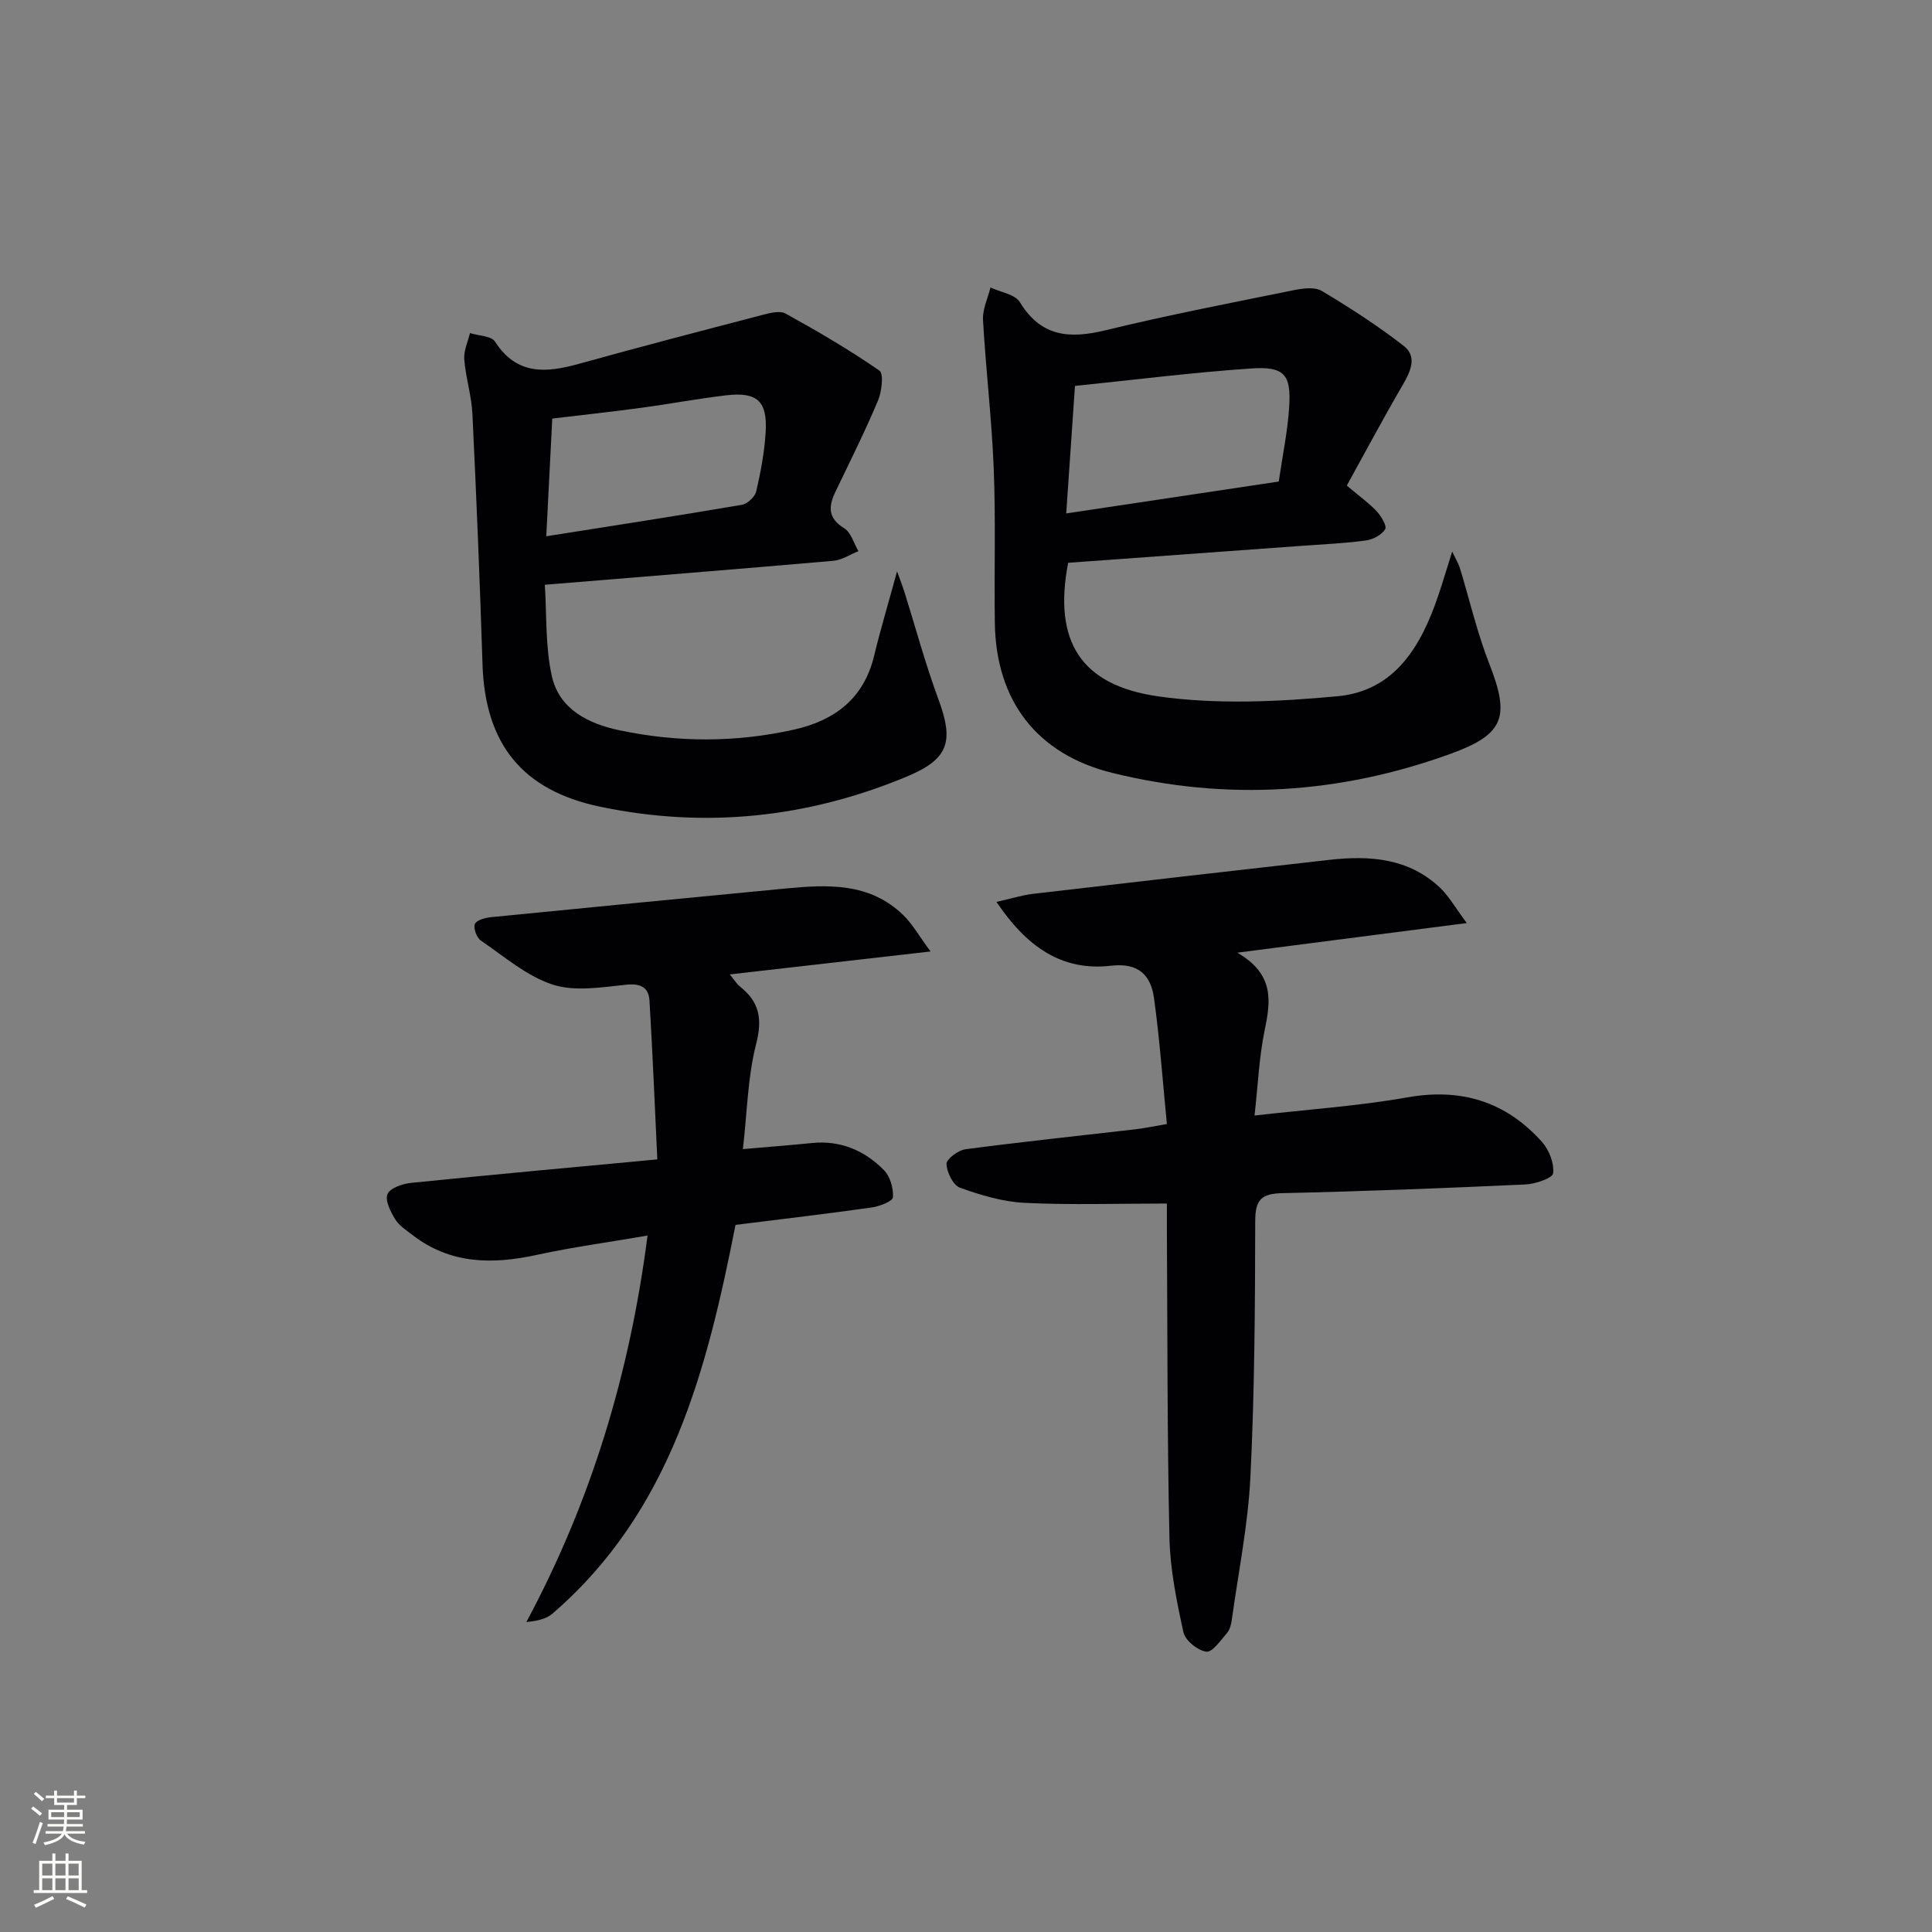
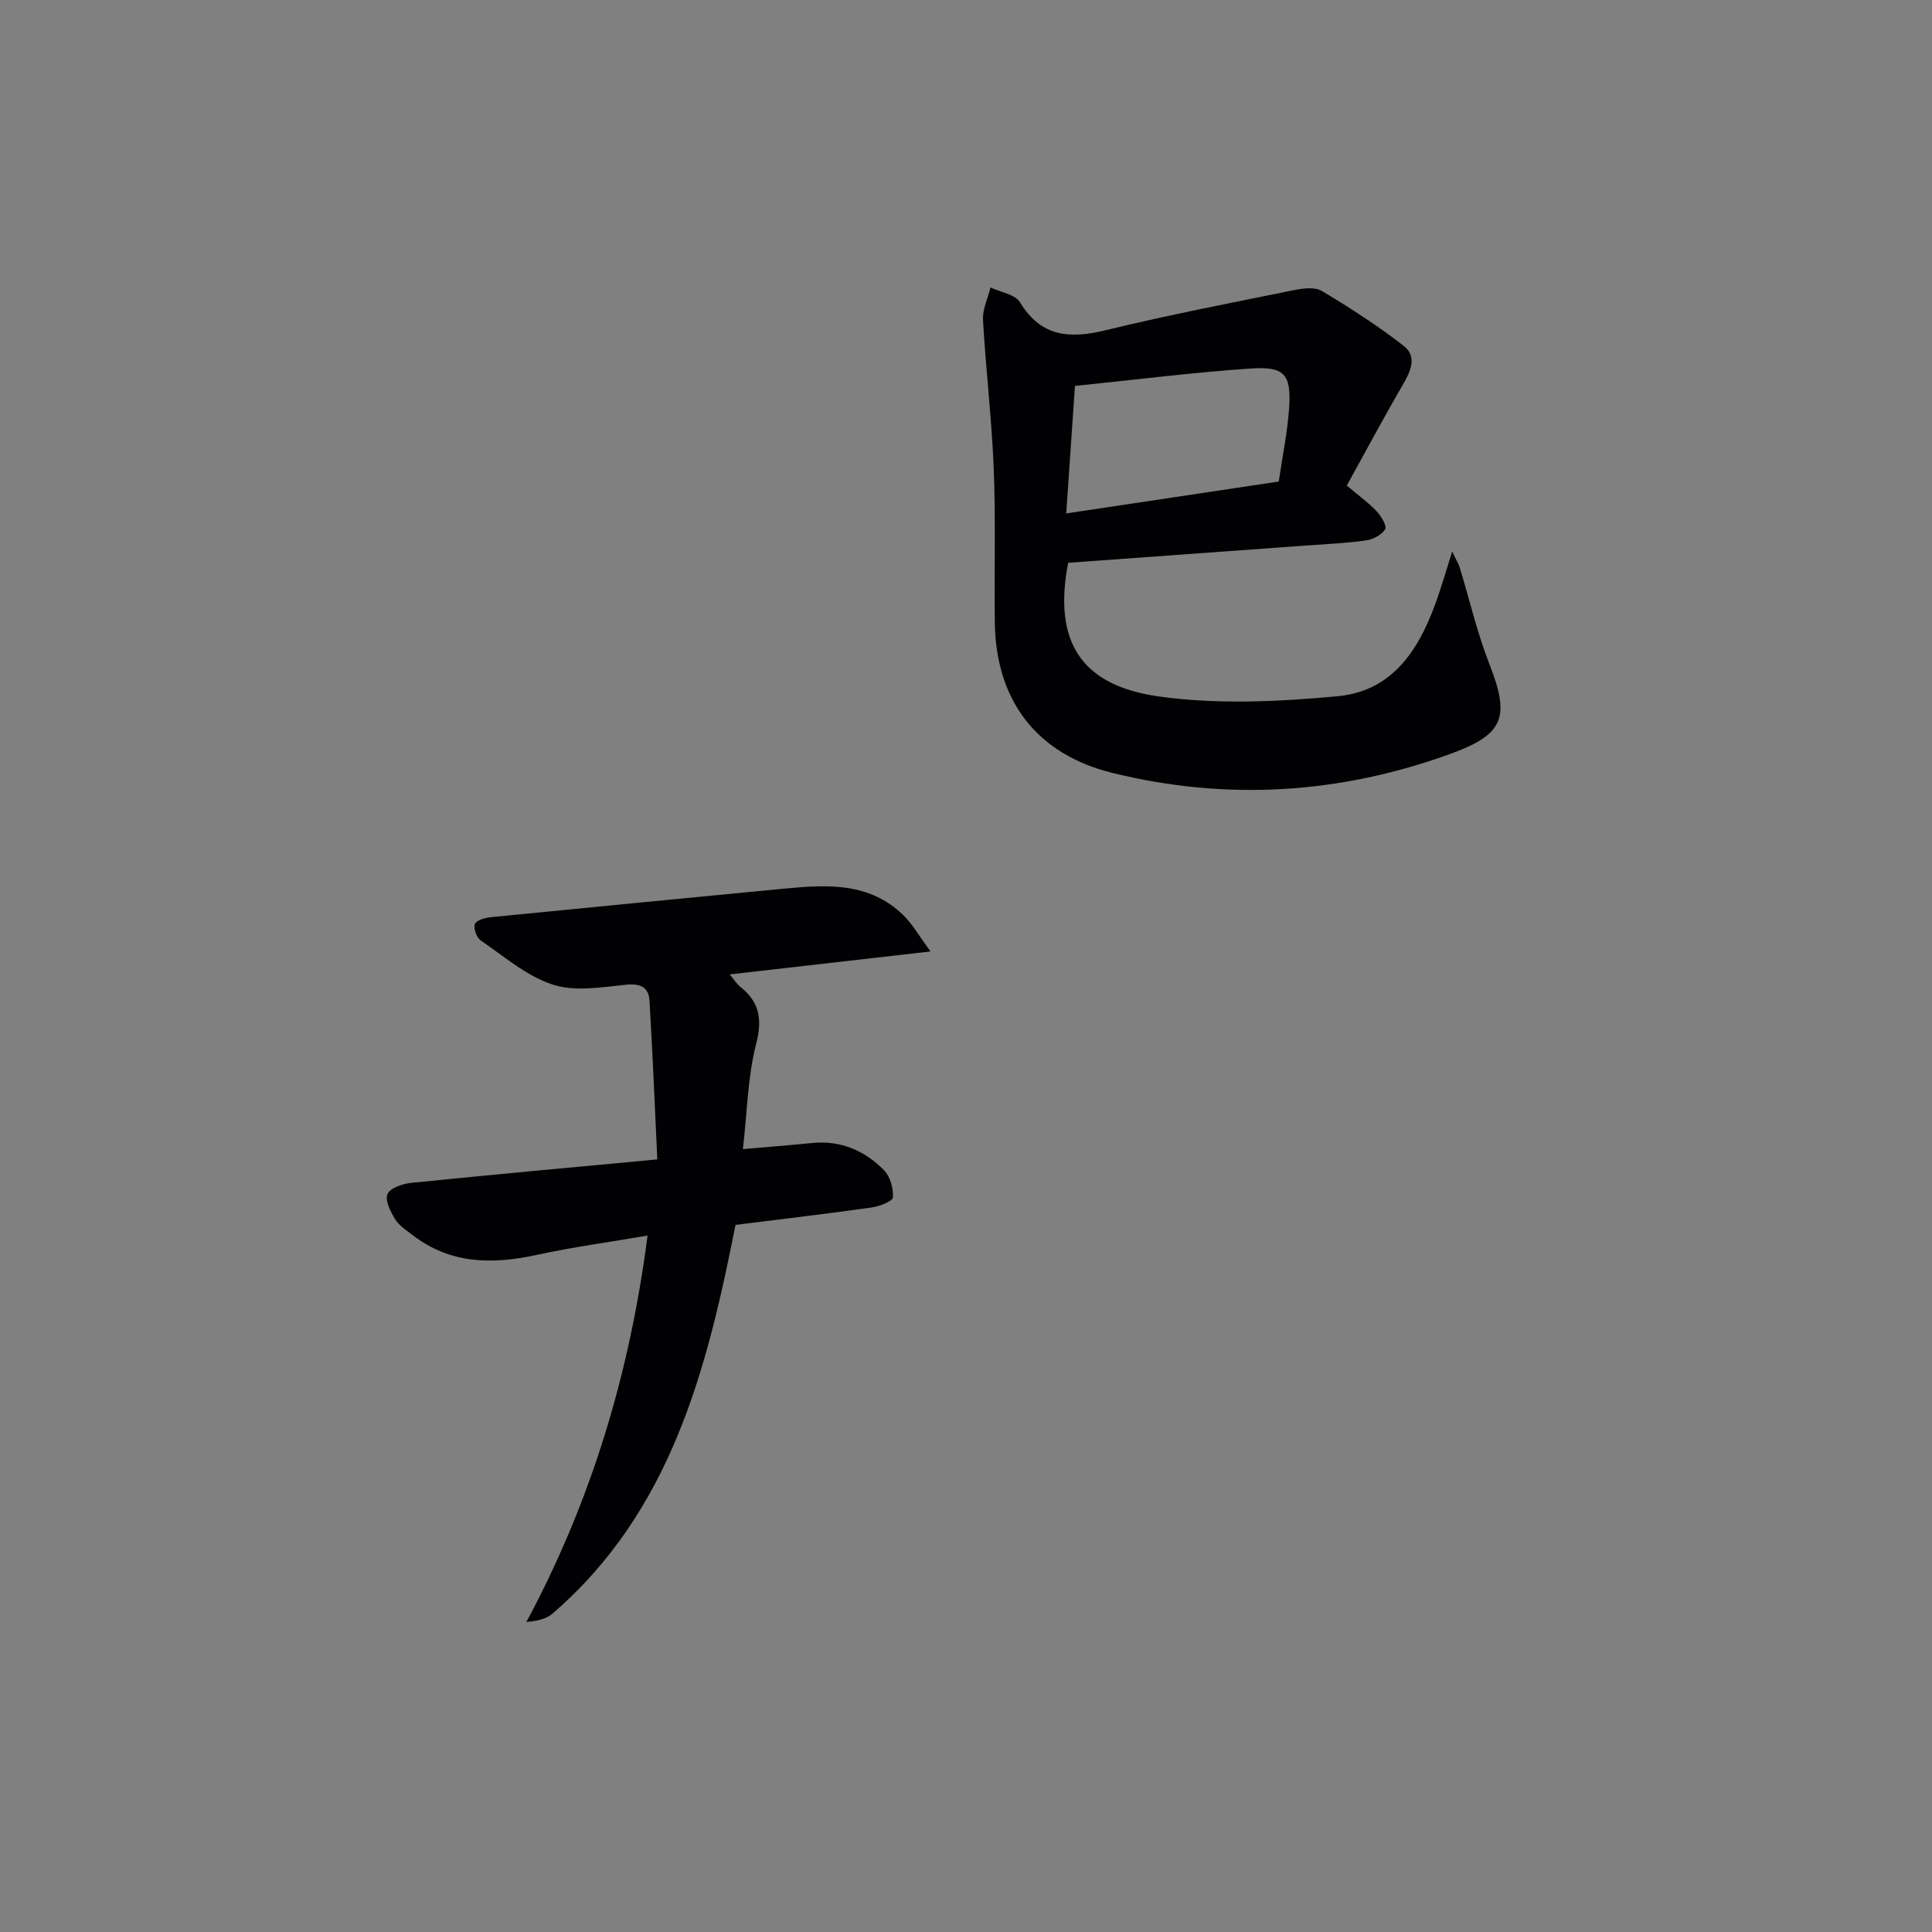
<svg xmlns="http://www.w3.org/2000/svg" enable-background="new 0 0 400 400" viewBox="0 0 400 400">
  <rect x="0" y="0" width="400" height="400" fill="#808080" stroke="none" />
  <g fill="#010103">
-     <path d="m256.17 197.24c7.68 4.46 6.93 9.98 5.67 16.03-1.16 5.6-1.39 11.39-2.1 17.69 11.27-1.29 21.55-1.97 31.63-3.76 11.2-1.99 20.41.89 27.87 9.21 1.48 1.65 2.56 4.43 2.32 6.51-.12 1.01-3.69 2.22-5.75 2.31-16.77.77-33.56 1.43-50.34 1.8-4.29.1-5.58 1.33-5.59 5.75-.03 17.64-.13 35.29-.99 52.91-.48 9.91-2.48 19.74-3.85 29.6-.13.97-.39 2.09-.99 2.79-1.31 1.52-3.05 4.06-4.3 3.88-1.79-.24-4.35-2.31-4.73-4.01-1.41-6.45-2.76-13.05-2.9-19.61-.47-21.31-.4-42.64-.53-63.96-.01-1.96 0-3.91 0-5.2-10.24 0-19.86.32-29.44-.14-4.52-.22-9.09-1.59-13.38-3.13-1.43-.51-2.74-3.19-2.81-4.92-.04-1 2.42-2.85 3.92-3.05 11.68-1.54 23.4-2.77 35.11-4.12 1.81-.21 3.6-.59 6.6-1.1-.86-8.75-1.47-17.47-2.67-26.11-.65-4.71-3.23-7.33-8.87-6.67-10.37 1.21-17.61-4.11-23.74-13.21 3.02-.68 5.31-1.4 7.64-1.68 20.44-2.39 40.88-4.72 61.32-7.03 8.35-.94 16.39-.36 22.89 5.79 1.79 1.7 3.04 3.97 5.52 7.3-16.35 2.11-31.08 4.01-47.51 6.13z" />
    <path d="m278.84 100.53c2.74 2.32 4.66 3.68 6.23 5.37.92 1 2.12 3.03 1.71 3.68-.72 1.16-2.5 2.11-3.94 2.31-4.28.59-8.61.78-12.92 1.09-16.24 1.19-32.48 2.36-48.77 3.54-3.15 16.33 2.69 25.37 18.62 27.65 12.15 1.73 24.84 1.12 37.15-.02 11.96-1.11 17.37-10.5 20.89-20.94.89-2.63 1.68-5.3 2.85-9.02.86 1.81 1.33 2.55 1.58 3.37 2.03 6.65 3.59 13.47 6.12 19.92 4.27 10.9 3.11 14.53-7.93 18.55-22.93 8.35-46.38 9.84-70.1 4-15.64-3.85-24.13-14.92-24.36-31.06-.15-10.66.2-21.34-.23-31.98-.41-10.27-1.64-20.5-2.22-30.76-.12-2.2 1-4.47 1.55-6.71 2.08.98 5.09 1.41 6.09 3.05 4.42 7.26 10.37 7.6 17.81 5.79 12.85-3.13 25.86-5.64 38.83-8.27 1.9-.39 4.4-.73 5.87.15 5.84 3.48 11.59 7.2 16.95 11.37 2.83 2.21 1.46 5.25-.2 8.09-3.99 6.84-7.71 13.83-11.58 20.83zm-14.09-.83c.77-5.32 1.84-10.34 2.16-15.41.43-6.78-.99-8.47-7.92-8-12.17.83-24.29 2.37-36.43 3.61-.59 8.57-1.18 17.21-1.81 26.4 14.95-2.24 29.3-4.39 44-6.6z" />
-     <path d="m112.8 121.07c.41 6.15.07 12.74 1.46 18.94 1.54 6.86 7.58 9.84 14 11.19 12.02 2.53 24.1 2.55 36.12-.14 8.43-1.89 14.45-6.41 16.59-15.26 1.31-5.42 2.92-10.77 4.76-17.51.8 2.24 1.18 3.19 1.49 4.16 2.33 7.43 4.35 14.97 7.05 22.27 3.28 8.84 2.16 12.45-6.57 16.08-20.51 8.54-41.73 10.77-63.5 6.21-16.1-3.37-23.78-13.04-24.3-29.46-.55-17.28-1.26-34.56-2.09-51.83-.18-3.79-1.39-7.52-1.69-11.32-.14-1.77.75-3.63 1.18-5.44 1.78.56 4.41.57 5.19 1.77 4.51 7.02 10.6 6.48 17.39 4.59 12.59-3.5 25.25-6.8 37.9-10.1 1.57-.41 3.65-.97 4.86-.3 6.63 3.66 13.2 7.49 19.42 11.8.94.65.5 4.35-.28 6.22-2.69 6.39-5.8 12.6-8.8 18.85-1.47 3.05-1.62 5.47 1.8 7.58 1.42.87 1.99 3.12 2.95 4.74-1.73.69-3.43 1.85-5.21 2-19.52 1.7-39.05 3.26-59.72 4.96zm.3-10.04c14.05-2.22 27.28-4.26 40.48-6.51 1.15-.2 2.72-1.64 2.98-2.76.94-4.02 1.7-8.13 1.96-12.23.4-6.49-1.74-8.44-8.21-7.68-5.91.7-11.78 1.81-17.68 2.6-6.18.83-12.38 1.5-18.29 2.21-.43 8.29-.82 16.01-1.24 24.37z" />
    <path d="m136.09 240.04c-.54-11.35-.97-22.1-1.62-32.85-.16-2.72-1.77-3.63-4.81-3.32-5.06.52-10.6 1.48-15.2-.01-5.4-1.75-10.08-5.84-14.92-9.14-.86-.59-1.57-2.55-1.22-3.41.33-.81 2.13-1.3 3.34-1.42 20.31-2.02 40.63-3.97 60.95-5.93 8.75-.84 17.46-1.27 24.42 5.52 1.87 1.82 3.19 4.21 5.63 7.51-14.78 1.69-27.88 3.19-41.57 4.75.96 1.16 1.45 1.99 2.16 2.55 4 3.18 4.62 6.7 3.3 11.85-1.75 6.82-1.85 14.06-2.74 21.77 5.21-.45 9.77-.81 14.32-1.26 5.9-.59 10.87 1.55 14.88 5.61 1.29 1.31 1.99 3.78 1.86 5.63-.06.83-2.8 1.88-4.42 2.11-9.2 1.3-18.43 2.38-28.17 3.6-5.89 29.83-13.29 59.29-37.92 80.5-1.25 1.07-3.04 1.5-5.38 1.72 13.38-24.95 21.38-51.29 25.09-80.01-8.08 1.39-15.57 2.4-22.93 4-9.17 2-17.84 1.94-25.65-4.05-1.31-1.01-2.84-1.97-3.67-3.32-.96-1.56-2.15-3.91-1.59-5.22.54-1.26 3.12-2.14 4.89-2.32 16.67-1.69 33.35-3.21 50.97-4.86z" />
  </g>
-   <path d="m6.44 374.46.42-.45c.65.47 1.27.95 1.85 1.44l-.45.49c-.65-.56-1.25-1.06-1.82-1.48m.93 7.33-.63-.26c.55-1.36 1.05-2.8 1.53-4.33.19.1.38.19.59.27-.47 1.29-.96 2.73-1.49 4.32m-.38-10.38.44-.42c.43.34 1.01.82 1.74 1.44l-.49.49c-.53-.51-1.09-1.01-1.69-1.51m2.5.35h1.72v-1.04h.59v1.04h3.52v-1.04h.59v1.04h1.75v.53h-1.75v1.42h-2.03v.97h3.22v2.03h-3.24c0 .35-.01.66-.03.93h3.32v.53h-3.37c-.03.27-.08.58-.15.94h3.96v.53h-3.71c.67.92 1.93 1.48 3.79 1.68-.13.24-.23.44-.29.59-2.13-.38-3.48-1.08-4.04-2.12-.43.97-1.77 1.72-4.03 2.23-.09-.19-.2-.37-.33-.55 2.1-.42 3.37-1.03 3.81-1.83h-3.36v-.53h3.58c.08-.29.13-.61.16-.94h-3.33v-.53h3.39c.02-.27.04-.58.04-.93h-3.23v-2.03h3.25v-.97h-2.07v-1.42h-1.73zm1.12 3.44v1h2.65c.01-.3.02-.44.01-.4v-.25-.35zm1.19-2h3.52v-.91h-3.52zm4.71 2h-2.63v.59c0 .15-.01.28-.01.4h2.64z" fill="#fbfcfa" />
-   <path d="m13.56 383.74h.63v1.52h2.72v6.07h1.13v.6h-11.06v-.6h1.13v-6.07h2.73v-1.52h.63v1.52h2.1v-1.52zm-2.69 8.83.38.56c-1.24.63-2.53 1.25-3.85 1.85-.1-.21-.21-.42-.34-.63 1.37-.55 2.63-1.15 3.81-1.78m-2.13-4.27h2.1v-2.45h-2.1zm0 3.04h2.1v-2.46h-2.1zm2.72-3.04h2.1v-2.45h-2.1zm0 3.04h2.1v-2.46h-2.1zm6.07 3.6c-1.41-.71-2.7-1.3-3.86-1.78l.35-.56c1.45.62 2.75 1.19 3.88 1.72zm-1.25-9.09h-2.1v2.45h2.1zm-2.09 5.49h2.1v-2.46h-2.1z" fill="#fbfcfa" />
</svg>